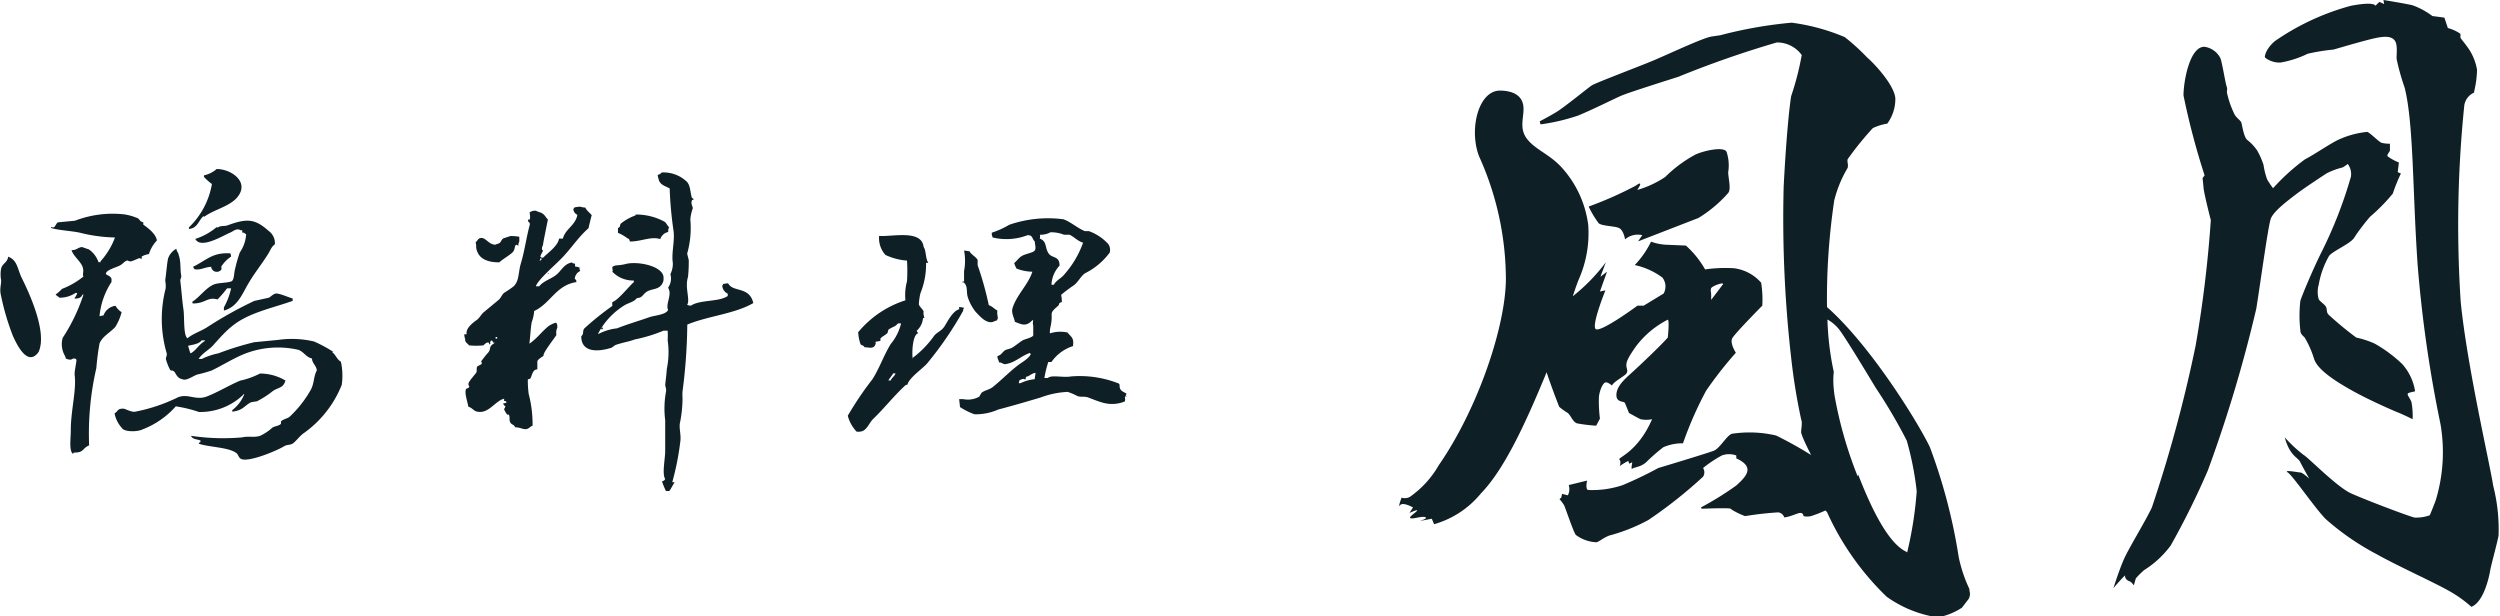
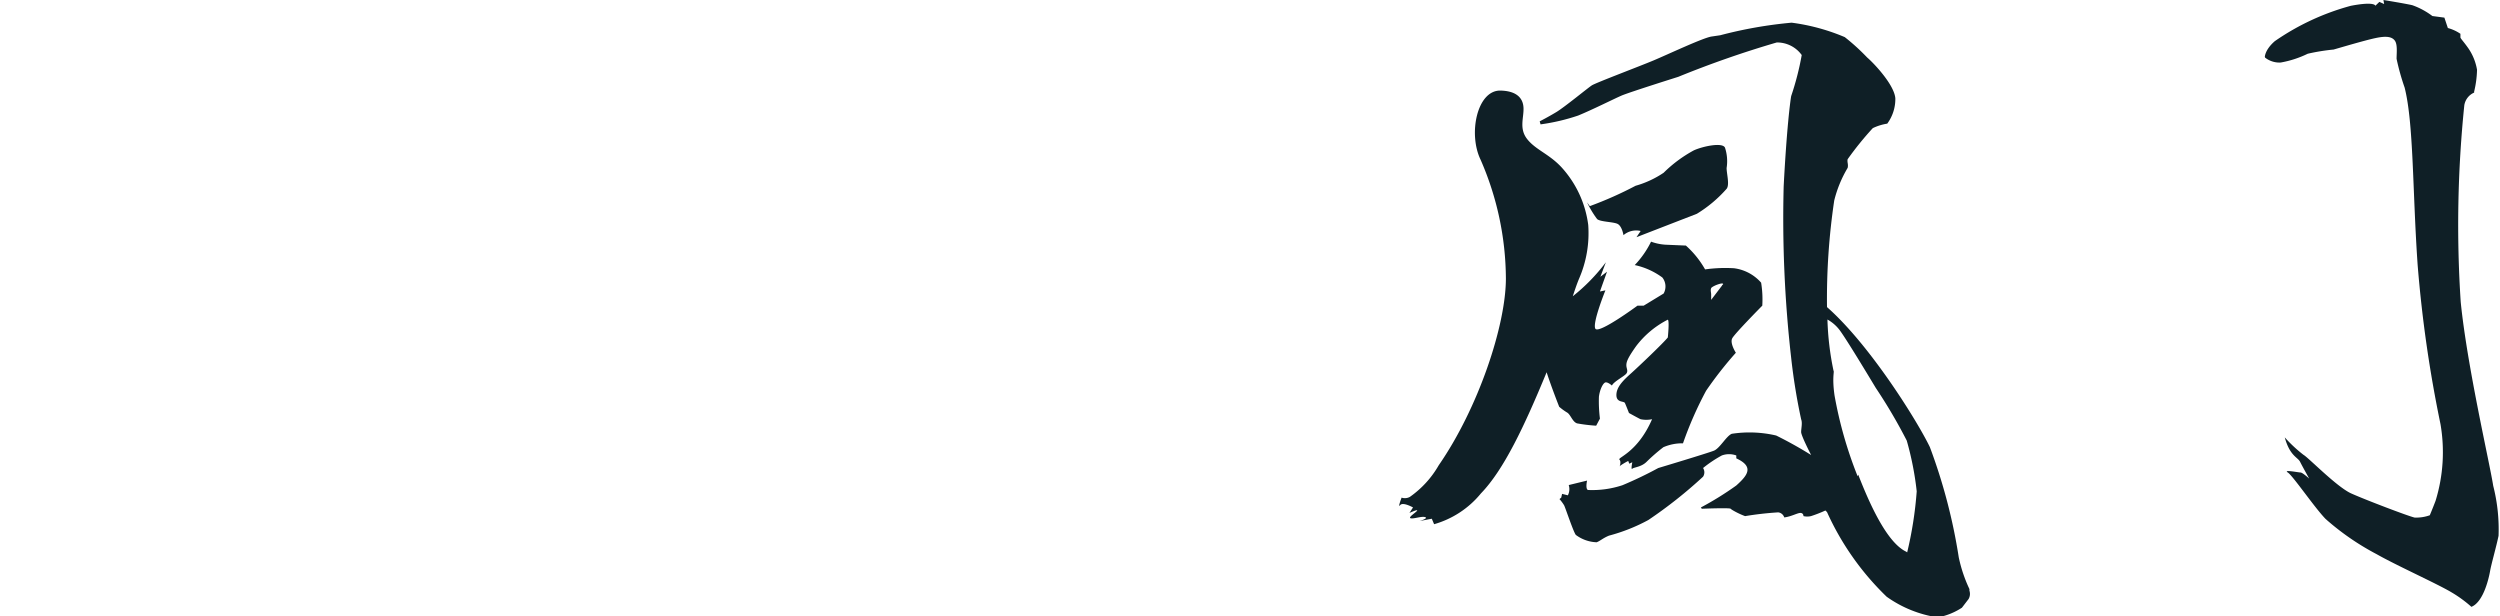
<svg xmlns="http://www.w3.org/2000/svg" viewBox="0 0 173.07 42.67">
  <defs>
    <style>.cls-1{fill:#0f1f26;fill-rule:evenodd;}</style>
  </defs>
  <g id="レイヤー_2" data-name="レイヤー 2">
    <g id="レイヤー_1-2" data-name="レイヤー 1">
-       <path class="cls-1" d="M14.15,15c.77-.57,2.06-.75,2.48-1.66S15.91,11.7,15,11.7a2,2,0,0,1-.88.44v.11a4.28,4.28,0,0,0,.55.49,5.43,5.43,0,0,1-1.59,3v.11c.61-.05.67-.61,1-.88M8.42,21.61A1.16,1.16,0,0,1,8,21.17a1,1,0,0,0-.83.66l-.28.06a5.16,5.16,0,0,1,.83-2.37c0-.13,0-.16,0-.22-.09-.21-.24-.2-.39-.33,0-.26.54-.4.88-.55s.37-.33.61-.39c0,0,.15.09.27.06s.44-.18.55-.22l.17.05a1,1,0,0,0,0-.16,1.41,1.41,0,0,1,.5-.17,2.41,2.41,0,0,1,.55-.94c-.05-.45-.63-.88-.94-1.1v-.16c-.27-.06-.22-.18-.38-.28a3.76,3.76,0,0,0-.94-.27,7.29,7.29,0,0,0-3.41.44l-1.16.11c-.1,0-.19.27-.28.33s-.16,0-.22,0h0v.06c.54.17,1.49.21,2,.33a10.65,10.65,0,0,0,2.43.33,5.1,5.1,0,0,1-1,1.65v.06H6.82a1.8,1.8,0,0,0-.66-.88l-.49-.17c-.35.06-.33.21-.72.22.15.42.52.67.72,1.05s0,.63.11.77A5.4,5.4,0,0,1,4.29,20a2.67,2.67,0,0,1-.44.39c.08.1.18.13.27.22a2,2,0,0,0,1.11-.33h.11a.65.65,0,0,1-.17.33v.06c.32,0,.44-.07.55-.28h.06a12.56,12.56,0,0,1-1.44,3,1.61,1.61,0,0,0,.17,1.27c.06.17,0,.16.22.22a.35.35,0,0,0,.33-.06c.13,0,.16,0,.22.06s-.15.82-.11,1.1c.13,1-.27,2.47-.27,3.8,0,.57-.12,1.34.11,1.6.1.11,0-.05.16-.05.64,0,.52-.29,1-.5a20.21,20.21,0,0,1,.5-5.35,17.1,17.1,0,0,1,.22-1.7c.2-.51.77-.77,1.1-1.16a3.64,3.64,0,0,0,.44-1.05M15,15.72a4.35,4.35,0,0,1-1.48.82c.37.73,1.9-.22,2.42-.44.2-.08.43-.33.72-.16h.11v.16c.18,0,.13.06.27.11a2.48,2.48,0,0,1-.44,1.27,10.7,10.7,0,0,0-.33,1.16c-.07.22-.05.7-.22.82s-.91.11-1.21.22c-.59.23-1,.88-1.54,1.22l.05.11c.89,0,1-.48,1.71-.28a8.11,8.11,0,0,0,.66-.77H16a4.82,4.82,0,0,1-.5,1.32v.22c1-.27,1.29-1.23,1.77-2,.37-.62.88-1.26,1.26-1.87.18-.27.24-.53.5-.72a1.05,1.05,0,0,0-.44-.93c-.94-.84-1.5-.87-2.81-.39-.26.1-.49,0-.72.17m8,8.59a9.31,9.31,0,0,0-1.32-.71,6.75,6.75,0,0,0-2.48-.11l-1.66.16a20.63,20.63,0,0,0-2.48.77,4.71,4.71,0,0,0-1.15.39h-.22c.26-.41.7-.61,1-.94s.87-1,1.38-1.38c1.1-.88,2.72-1.2,4.13-1.7v-.17c-.25-.05-1-.41-1.21-.33s-.31.22-.44.28l-1,.22a27.31,27.31,0,0,0-3.25,1.81c-.44.29-1,.45-1.38.78-.3-.19-.2-1.5-.28-2s-.14-1.36-.22-2c0-.13.1-.2.06-.38-.08-.39,0-.94-.17-1.38,0-.15-.14-.23-.16-.44a1.22,1.22,0,0,0-.55.61c-.08.13-.16,1.23-.22,1.54,0,.14.08.46,0,.71a8.47,8.47,0,0,0,.11,4.41c0,.19-.09.28-.06.39a3.49,3.49,0,0,0,.28.71c.1.13.12,0,.27.12s.18.47.61.55c.25.12.75-.25,1-.33a9.53,9.53,0,0,0,1-.28c.69-.33,1.42-.79,2.15-1.1a6.29,6.29,0,0,1,3.86-.33c.37.13.53.51.94.6,0,.33.32.5.33.83-.24.45-.16.9-.44,1.38a7.76,7.76,0,0,1-1.44,1.82c-.15.13-.47.17-.6.33v.16c-.15.16-.44.15-.61.28a3.42,3.42,0,0,1-.83.55c-.43.14-.79,0-1.26.11a15,15,0,0,1-3.53-.11c.13.27.42.22.66.33,0,.13,0,.09-.11.16v.06c.66.23,2,.24,2.54.61.2.1.17.33.38.44.53.26,2.57-.61,3-.89.17-.1.36-.06.55-.16s.5-.53.77-.72a7.49,7.49,0,0,0,2.65-3.36,4.53,4.53,0,0,0-.06-1.6c-.27-.15-.36-.48-.6-.66m-9.81.06c0,.06,0,0,0,.05-.06-.18-.11-.36-.17-.55.25-.07.76-.11.94-.38h.22v.05c-.39.22-.57.6-.94.83M16,17.76a1.49,1.49,0,0,0-.05-.22c-1.26-.08-1.65.48-2.59.93a1.63,1.63,0,0,0,.11.17c.43.07.68-.14,1.15-.17a.39.39,0,0,0,.61.28c.19-.11.05-.22.11-.33a2.44,2.44,0,0,1,.66-.66m-15.43,0c-.06.43-.39.46-.49.82a2.19,2.19,0,0,0,0,.83c0,.36-.13.6,0,1.1a16.92,16.92,0,0,0,.82,2.76c.25.54,1,2.17,1.77,1.1C3.3,23,2,20.23,1.48,19.19c-.28-.62-.29-1.2-.94-1.43M16.8,27.29h.11a2.54,2.54,0,0,1-.83,1.1v.11c.79-.1.84-.44,1.32-.66l.39-.06a6.56,6.56,0,0,0,1.1-.71c.32-.23.68-.2.83-.61,0-.05,0,0,.05-.11A3.42,3.42,0,0,0,18,25.86a5.69,5.69,0,0,1-1.37.49c-.77.32-1.56.81-2.32,1.1s-1.31-.23-2,.06a11.78,11.78,0,0,1-3,1c-.29,0-.65-.22-.77-.22-.43,0-.32.14-.61.33a2.12,2.12,0,0,0,.5,1c.16.29,1.06.29,1.43.11a5.89,5.89,0,0,0,2.31-1.6,9.1,9.1,0,0,1,1.6.39,4.3,4.3,0,0,0,3.09-1.21m33.52-7.7-.33.05c0,.1,0,.06-.05.11a.65.65,0,0,0,.38.56c0,.11,0,.1,0,.16-.58.42-1.92.25-2.53.66a.44.44,0,0,1-.28-.05c.23-.34-.18-1.2.06-1.93A9.8,9.8,0,0,0,47.68,18l-.11-.44a6.49,6.49,0,0,0,.22-2.37,3,3,0,0,1,.17-.77c0-.14-.15-.29-.06-.55,0-.06.14,0,.11-.11l-.11-.06c-.13-.43-.09-.79-.33-1.1a2.34,2.34,0,0,0-1.76-.66.53.53,0,0,1-.28.17,1.24,1.24,0,0,0,.06.27c.07.41.46.5.77.66A26.36,26.36,0,0,0,46.63,16c.09.73-.16,1.52-.05,2.21a1.65,1.65,0,0,1-.17.77,1.11,1.11,0,0,1-.16.94c.31.47-.19,1.1,0,1.54-.15.33-.91.37-1.27.49-.7.25-1.57.5-2.26.78a3.59,3.59,0,0,0-1.27.38H41.4a5,5,0,0,1,1.76-1.93c.34-.23.69-.24.94-.55.33,0,.37-.19.6-.38.4-.33,1-.11,1.22-.78a1,1,0,0,0,0-.38c-.19-.69-1.71-1-2.54-.83a3.25,3.25,0,0,1-.71.11.61.61,0,0,0-.28.11c0,.22.06.24,0,.33a2,2,0,0,0,1.38.61h.11v.11c-.33.28-1.11,1.28-1.49,1.38a2.56,2.56,0,0,0,0,.27,19.55,19.55,0,0,0-1.93,1.55c-.17.21,0,.34-.22.55,0,1.11,1.1,1.09,2,.82.11,0,.28-.18.38-.22.59-.2.87-.21,1.32-.38a10.61,10.61,0,0,0,2-.61h.28a4.78,4.78,0,0,1,0,.66,5.69,5.69,0,0,1-.06,2c0,.16-.08.81-.11,1.1,0,.08.09.28.06.44a6.5,6.5,0,0,0-.06,2c0,.14,0,.29,0,.44,0,.51,0,1.2,0,1.71s-.23,1.58,0,1.92c-.07.13-.1.11-.22.17a5.68,5.68,0,0,0,.27.66c.13,0,.16,0,.22,0s.27-.45.39-.61c-.14,0,0,0-.17,0a18.67,18.67,0,0,0,.55-2.76c.09-.53-.12-1,0-1.43a8.69,8.69,0,0,0,.16-1.65,3.12,3.12,0,0,1,0-.44,38.07,38.07,0,0,0,.33-4.63c1.4-.59,3.29-.74,4.57-1.49-.26-1.15-1.38-.75-1.71-1.32m-10.24-1.1a1.12,1.12,0,0,0-.39-.11c0-.12,0-.11,0-.17s-.12,0-.22-.11c-.56.1-.74.6-1.11.88s-.87.41-1.15.77H37.1c.09-.4,1.32-1.47,1.71-1.87.74-.74,1.16-1.47,1.93-2.15,0,0,.19-.82.22-.88s-.34-.31-.44-.55a1.05,1.05,0,0,1-.33-.06,1.6,1.6,0,0,0-.44.06.36.36,0,0,1-.06.11.47.47,0,0,0,.28.39c-.12.73-.86,1-1,1.65H38.7c-.07.51-.8,1-1.1,1.32-.12,0-.11,0-.17-.05s.1-.3.17-.44c-.19-.1,0-.35,0-.45s.3-1.54.33-1.7c-.19-.2-.24-.4-.55-.5,0,0-.22-.07-.27-.11a.66.66,0,0,0-.44.11c0,.14.06.36,0,.5h-.11v.11c0,.06.16.08.11.27-.23.85-.36,1.83-.61,2.65-.19.63-.1,1.2-.5,1.59a6.37,6.37,0,0,1-.66.45c-.15.12-.23.37-.38.49l-1,.83c-.19.14-.31.41-.5.55s-.82.57-.71,1h-.17a1.12,1.12,0,0,0,.06.33c0,.28.15.26.27.44a5.35,5.35,0,0,0,1,0s.24-.29.39-.17v.11c.18-.09,0-.09.11-.22v-.05c.13,0,.09,0,.17.11s0,0,.11.05c-.51.3-.18.39-.5.72-.14.15-.27.33-.44.55a1,1,0,0,1,.05.16c-.05.09-.27.14-.33.22s0,.3-.05.39-.38.45-.5.66,0,.22,0,.33-.2.11-.22.17c-.12.26.12.93.16,1.21.27.09.36.27.55.33.84.24,1.29-.73,1.93-.88v.16H35c.05.06,0,0,.05.06s-.05.08-.22.11c.06.15.08.12.17.22-.08.06,0,.07-.11.16a1.47,1.47,0,0,0,.22.39h.11c.11.18,0,.37.11.55s.25.12.33.33c.42,0,.66.25.94.06s.11-.11.27-.17a8.37,8.37,0,0,0-.27-2.2,6.92,6.92,0,0,1-.06-1l.17-.06c.11-.19.1-.31.22-.49s.23-.11.27-.17V25c.09-.17.29-.26.44-.38-.12-.11.71-1.16.88-1.43a.83.83,0,0,1,.06-.5.53.53,0,0,0-.06-.33c-.05-.07-.44.14-.55.22-.46.37-.82.88-1.32,1.21,0-.06,0,0,0,0,.06-.49.09-1.12.16-1.49a2.85,2.85,0,0,0,.17-.77c1.13-.52,1.51-1.79,2.92-2,0-.12,0-.15-.11-.22a.64.64,0,0,1,.38-.55c-.07-.16-.05-.08-.05-.22m-2.7-.66c.09,0,0,0,.11.05a.29.29,0,0,0-.11.11h-.06l.06-.16m-3,5.56h-.11v-.11h.11Zm9.14-6.89c0,.06,0,.05.06.17.78,0,1.42-.37,2.09-.17a.74.74,0,0,1,.55-.49c0-.19,0-.18.06-.33-.12-.1-.2-.32-.33-.39A4.14,4.14,0,0,0,44,14.85v.06a3.54,3.54,0,0,0-1,.55c-.13.12,0,.23-.22.33,0,.11,0,.22,0,.33a2.84,2.84,0,0,1,.66.38m-8.87,1.66c.21-.21.78-.53.94-.72s.09-.39.22-.5l.16.06c0-.19,0-.14.06-.28v-.33a3.49,3.49,0,0,0-.61-.05l-.49.16c-.14.08-.16.26-.28.33s-.2.06-.27.11c-.51,0-.7-.6-1.11-.44-.13.08-.15.19-.27.28.08.16,0,.36.11.61.2.58.83.78,1.54.77m3.42.77h-.11s0,0,.11.05Zm3.74,3.75h-.11v.11h.11ZM78,27.49s0-.22,0-.11v.05h-.06c0-.11,0-.1.06-.16-.16-.13-.34-.15-.44-.33s0-.29-.11-.39a7.34,7.34,0,0,0-3.31-.49c-.55.1-1.36-.13-1.6.11H72.3a7.82,7.82,0,0,1,.27-1.11l.22,0a2.87,2.87,0,0,1,1.49-1.1c.08-.58-.11-.61-.38-.94a2.33,2.33,0,0,0-1.22.06V23a1.57,1.57,0,0,1,.06-.44c.2-1-.19-.78.5-1.38.14-.12,0-.2.27-.27a2.34,2.34,0,0,0-.05-.5,10.09,10.09,0,0,1,.88-.66c.29-.21.47-.62.77-.83a4.77,4.77,0,0,0,1.71-1.43.68.68,0,0,0-.11-.61A3.36,3.36,0,0,0,75.38,16l-.27,0c-.45-.16-1-.65-1.49-.82a8.24,8.24,0,0,0-3.75.38,6.1,6.1,0,0,1-1.21.55c0,.22,0,.12.06.33a4.08,4.08,0,0,0,2.42-.16c.38,0,.29.25.5.44,0,.23.1.44,0,.61s-.62.23-.88.38-.37.37-.55.5a1.89,1.89,0,0,0,.16.38,3.11,3.11,0,0,0,1.1.22c-.3.92-1.1,1.61-1.38,2.54-.09.32.13.68.17.93.49.19.77.35,1.21-.11h.06a.75.75,0,0,0,0,.39v.66c-.07.15-.55.25-.71.33s-.49.36-.72.5-.38.1-.55.22-.23.31-.5.38c0,.24.08.23.11.44.24,0,.27.16.5.11.65-.12,1.06-.58,1.65-.77v.06h.06c-.14.35-.66.6-.94.83-.58.45-1.11,1-1.71,1.48-.23.18-.54.21-.77.39l-.16.27a1.6,1.6,0,0,1-1.11.17H66.4l.06.55a4.82,4.82,0,0,0,1,.5,3.86,3.86,0,0,0,1.65-.33c1.06-.28,1.88-.52,2.92-.83a6.18,6.18,0,0,1,1.88-.39,3.85,3.85,0,0,1,.66.28c.26.11.47,0,.77.11s.75.3,1.1.38a2.3,2.3,0,0,0,1.27-.05l.16-.06a.42.42,0,0,0,0-.27c.08-.14,0-.07.16-.11m-6.39-1.16a2.91,2.91,0,0,0-1,.28h-.11a.75.75,0,0,1,.06-.22c.17-.05.21-.11.33-.06s.06,0,.11-.16c.3-.07.34-.23.66-.28l-.06.44M72,16.47v-.11c0-.06,0,0,0-.11a1.42,1.42,0,0,0,.72-.17,2.43,2.43,0,0,1,.94.17h.38c.3.13.56.44.94.55A6.71,6.71,0,0,1,73.68,19c-.2.26-.57.41-.72.71h-.17a2.07,2.07,0,0,1,.56-1.32c0-.72-.53-.47-.78-.88s-.08-.8-.6-1m-5.24,4.9v-.11l-.33-.05v.16c-.44.12-.79.82-1,1.16s-.52.42-.72.66a6.81,6.81,0,0,1-1.49,1.54c0,.1,0,.06,0,.11-.08-.52,0-1.74.38-1.81-.06-.09-.06-.05-.11-.17a1.35,1.35,0,0,0,.44-.88L64,22a.82.82,0,0,1-.06-.44c-.07-.17-.26-.29-.33-.49a4.11,4.11,0,0,1,.11-.77,5.32,5.32,0,0,0,.39-2.1h.16c-.21-.29-.15-.89-.33-1.1-.13-1.24-2.2-.69-3.08-.77a1.73,1.73,0,0,0,.44,1.32,4.18,4.18,0,0,0,1.49.39,11.23,11.23,0,0,1,0,1.43,3.71,3.71,0,0,0-.11,1.32A7,7,0,0,0,59.41,23a3.14,3.14,0,0,0,.16.82c.09.12.2.06.28.22.28,0,.57.12.71-.11s0-.21.06-.27l.33-.06v-.16c.12-.16.36-.24.49-.39l.06-.22c.23-.19.48-.2.66-.44h.22a3.51,3.51,0,0,1-.72,1.43c-.49.8-.76,1.64-1.26,2.43a23,23,0,0,0-1.71,2.53,2.53,2.53,0,0,0,.61,1.1.85.85,0,0,0,.44-.05c.33-.17.45-.58.71-.83.77-.74,1.43-1.59,2.21-2.31a.27.27,0,0,1,.16-.06c.11-.48,1.06-1.11,1.38-1.49a24.21,24.21,0,0,0,2.48-3.63c0-.07,0-.07,0-.17m-5.07,5H61.5c.1-.19.23-.3.33-.49H62c-.09.22-.25.28-.34.49m5.07-6.78c.3.29.14.63.28,1.05a3.23,3.23,0,0,0,.55,1c.23.22.78.94,1.32.61.18-.05.09,0,.17-.11s-.06-.36,0-.61c-.28-.15-.26-.23-.6-.38a22.16,22.16,0,0,0-.77-2.76V18c-.11-.22-.45-.38-.56-.6l-.38-.06a3.81,3.81,0,0,1,0,1.43c0,.24,0,.48,0,.72,0,0-.19,0-.11.05" />
-       <path class="cls-1" d="M152.62,3.24A1.47,1.47,0,0,1,153.7,4c.12.22.36,1.77.45,2s-.05.27.06.59a6.29,6.29,0,0,0,.51,1.38c.25.33.41.37.46.57s.17,1,.41,1.16a3.19,3.19,0,0,1,.67.72,5.24,5.24,0,0,1,.44,1,5.16,5.16,0,0,0,.25,1,5.84,5.84,0,0,0,.41.61,14.34,14.34,0,0,1,2.21-2c.68-.35,1.86-1.17,2.41-1.4a6.28,6.28,0,0,1,1.9-.5c.22.08.8.69,1,.76a2.49,2.49,0,0,0,.57.06s0,.37,0,.46-.23.29-.16.41a3.46,3.46,0,0,0,.78.43l-.08.67.22.09a12,12,0,0,0-.56,1.39A12.64,12.64,0,0,1,164.08,15c-.26.29-.82,1-1.09,1.44s-1.44.9-1.75,1.27a6.08,6.08,0,0,0-.72,2,1.79,1.79,0,0,0,0,1c.09.18.42.35.51.55s0,.37.2.55a23.85,23.85,0,0,0,1.89,1.56,6.24,6.24,0,0,1,1.28.42,9.66,9.66,0,0,1,1.89,1.4,3.69,3.69,0,0,1,.9,1.88c0,.06-.49.08-.51.2s.14.26.26.56a5.14,5.14,0,0,1,.08,1.19s-.6-.3-1-.46-2-.86-3.15-1.5-2.39-1.43-2.66-2.18a6.72,6.72,0,0,0-.66-1.51c-.12-.13-.3-.25-.3-.49a8.86,8.86,0,0,1,0-2.06c.16-.49.86-2.14,1.39-3.22a30.16,30.16,0,0,0,2.11-5.37,1.16,1.16,0,0,0-.22-.88,3.09,3.09,0,0,1-.35.24,5.09,5.09,0,0,0-1.11.41c-.34.22-1.63,1.07-2.12,1.45s-1.56,1.16-1.75,1.7-.7,4.34-1,6.21a95.39,95.39,0,0,1-3.36,11.22,54.87,54.87,0,0,1-2.57,5.19,6.78,6.78,0,0,1-1.84,1.7,5.94,5.94,0,0,0-.57.57l-.14.48s-.17-.25-.32-.29-.32-.23-.28-.37-.81.85-.81.85.31-1,.66-1.85,1.45-2.58,2-3.73A95.43,95.43,0,0,0,152,23.92a83.84,83.84,0,0,0,1.05-8.68s-.46-1.79-.5-2.21-.07-.7-.07-.7l.14-.19a51.42,51.42,0,0,1-1.46-5.53c0-1,.44-3.41,1.46-3.37" />
      <path class="cls-1" d="M156.79,3.94s0-.49.69-1.09A17,17,0,0,1,162.75.4c1.69-.32,1.69,0,1.69,0l.28-.27.33.15L165,0s1.48.24,2,.36a5.19,5.19,0,0,1,1.39.75l.83.11.24.72a2.85,2.85,0,0,1,.87.4s0,.18,0,.25.25.32.58.8a3.72,3.72,0,0,1,.57,1.44,7.05,7.05,0,0,1-.2,1.51l0,.07a1.16,1.16,0,0,0-.68.87,81.44,81.44,0,0,0-.25,13.62c.45,4.49,2,11.12,2.25,12.73a12.18,12.18,0,0,1,.37,3.46c-.14.69-.51,2-.58,2.41s-.43,2.16-1.3,2.51a8.55,8.55,0,0,0-1.37-1c-1-.6-3.79-1.85-5.18-2.64A17.84,17.84,0,0,1,161,35.93c-.77-.79-2.27-3-2.62-3.22s.74,0,.88,0,.6.42.6.42-.47-.84-.63-1.16-.71-.4-1.06-1.69a9.62,9.62,0,0,0,1.3,1.21c.34.19,2.3,2.22,3.3,2.67s4,1.59,4.39,1.67a2.76,2.76,0,0,0,1.05-.16s.21-.5.4-1a11.44,11.44,0,0,0,.34-5.31,89.15,89.15,0,0,1-1.58-11c-.36-5.14-.27-9.77-.9-12.29a16.21,16.21,0,0,1-.56-2c0-.4.08-1-.13-1.27s-.61-.32-1.35-.16-2.32.63-2.88.79a14,14,0,0,0-1.79.29,7.07,7.07,0,0,1-1.88.61,1.61,1.61,0,0,1-1.07-.34" />
      <path class="cls-1" d="M122,21.16a7.25,7.25,0,0,0-.08-1.59,3,3,0,0,0-1.88-1,10.12,10.12,0,0,0-2,.08A6.48,6.48,0,0,0,116.71,17l-1.41-.06a3.51,3.51,0,0,1-1-.21,6.48,6.48,0,0,1-1.13,1.62,5,5,0,0,1,1.91.86,1,1,0,0,1,.09,1.11l-1.38.84-.43,0s-2.71,2-2.92,1.59.7-2.65.7-2.65l-.38.08.49-1.37-.46.35.38-1a12.85,12.85,0,0,1-2.29,2.35c.13-.39.25-.76.42-1.18a7.9,7.9,0,0,0,.65-3.76,7.3,7.3,0,0,0-1.86-4c-.85-.91-1.76-1.19-2.35-1.92s-.25-1.46-.27-2.16-.48-1.2-1.62-1.22c-1.6,0-2.22,3-1.35,4.79a20.74,20.74,0,0,1,1.75,8.21c0,3.27-1.92,9-4.65,12.94a6.79,6.79,0,0,1-2,2.19.71.71,0,0,1-.57.05s-.29.76-.1.52.89.16.89.16l-.25.38s.54-.25.54-.17-.68.49-.45.54.75-.16,1-.08-.38.27-.38.27l.84-.16.16.38a6.48,6.48,0,0,0,3.24-2.13c1.58-1.63,3-4.63,4.55-8.39.32,1,.87,2.39.87,2.39a3.91,3.91,0,0,0,.55.4c.24.14.37.65.69.75a11.2,11.2,0,0,0,1.32.16l.26-.49a9.71,9.71,0,0,1-.07-1.51c.06-.51.3-1,.48-1s.42.22.42.22c.13-.28.86-.64,1-.83s0-.35,0-.57.06-.46.67-1.32a6.39,6.39,0,0,1,2.2-1.84c.12.08,0,1.23,0,1.23-.29.37-2,2-2.56,2.5s-1,.95-1,1.49.52.4.59.55.28.69.28.69.61.34.8.43a1.92,1.92,0,0,0,.8,0c-1,2.31-2.41,2.65-2.26,2.8s0,.54,0,.46a4.51,4.51,0,0,1,.61-.37l.07.19L113,32s-.11.56,0,.45.63-.11,1-.49a12.69,12.69,0,0,1,1.15-1,3.27,3.27,0,0,1,1.36-.27,25.26,25.26,0,0,1,1.6-3.64,26.49,26.49,0,0,1,2.06-2.63s-.43-.66-.25-1S122,21.16,122,21.16m-2.78-1.46,0,.06-.76,1s0-.23,0-.37-.06-.29,0-.44,1-.5.8-.22" />
-       <path class="cls-1" d="M110.06,14.27a25.88,25.88,0,0,0,3.17-1.41l0,0c.65-.47.11.29.11.29a6.79,6.79,0,0,0,1.94-.9,9.16,9.16,0,0,1,2.09-1.55c.61-.28,2-.58,2.16-.18a3,3,0,0,1,.11,1.4c0,.4.22,1.16,0,1.44a8.94,8.94,0,0,1-2.06,1.73l-4.18,1.62.29-.43a1.35,1.35,0,0,0-1.19.29s-.1-.65-.43-.79-1.19-.13-1.4-.33a6.83,6.83,0,0,1-.69-1.15" />
+       <path class="cls-1" d="M110.06,14.27a25.88,25.88,0,0,0,3.17-1.41l0,0a6.79,6.79,0,0,0,1.94-.9,9.16,9.16,0,0,1,2.09-1.55c.61-.28,2-.58,2.16-.18a3,3,0,0,1,.11,1.4c0,.4.22,1.16,0,1.44a8.94,8.94,0,0,1-2.06,1.73l-4.18,1.62.29-.43a1.35,1.35,0,0,0-1.19.29s-.1-.65-.43-.79-1.19-.13-1.4-.33a6.83,6.83,0,0,1-.69-1.15" />
      <path class="cls-1" d="M136.34,40.78a9.84,9.84,0,0,1-.74-2.2,38.51,38.51,0,0,0-2-7.63c-.84-1.75-4.13-7.06-7.12-9.69a46.3,46.3,0,0,1,.5-7.38,8.32,8.32,0,0,1,.93-2.26c.06-.25-.05-.4,0-.6a22.1,22.1,0,0,1,1.74-2.15,3.61,3.61,0,0,1,1-.31,2.87,2.87,0,0,0,.56-1.76c-.08-.93-1.46-2.4-1.95-2.82a14.79,14.79,0,0,0-1.55-1.41,14.06,14.06,0,0,0-3.68-1,29.89,29.89,0,0,0-4.94.87l-.61.09c-.61.1-3,1.23-4,1.65s-4,1.55-4.28,1.73-1.88,1.5-2.46,1.85-1.15.64-1.15.64l.06.21A13.89,13.89,0,0,0,109.25,8c1-.41,2.47-1.15,3-1.38s3.93-1.3,3.93-1.3A70.29,70.29,0,0,1,123,2.94a2.1,2.1,0,0,1,1.73.87A19.41,19.41,0,0,1,124,6.65c-.07.4-.31,2.24-.52,6.25a85.43,85.43,0,0,0,.51,11.79,41.82,41.82,0,0,0,.7,4.34c.1.25,0,.62,0,.88s.69,1.59.69,1.59a27.58,27.58,0,0,0-2.42-1.35,8.12,8.12,0,0,0-3.07-.12c-.38.15-.82,1-1.24,1.17s-3.85,1.2-3.85,1.2a26.83,26.83,0,0,1-2.48,1.19,6.63,6.63,0,0,1-2.39.33c-.19-.08-.06-.65-.06-.65l-1.27.31a.93.93,0,0,1-.06.71l-.4-.1-.06.26-.12.1a3,3,0,0,1,.32.43c.09.17.63,1.81.81,2.05a2.55,2.55,0,0,0,1.44.51c.23-.08.44-.29.86-.46A12.27,12.27,0,0,0,114.11,36a31.34,31.34,0,0,0,3.79-3,.55.55,0,0,0,0-.6,8.38,8.38,0,0,1,1.3-.87,1.46,1.46,0,0,1,1,0l0,.2c1.25.58.79,1.17,0,1.88a21.75,21.75,0,0,1-2.45,1.52l.06.09s1.93-.08,2,0,.58.36,1,.51a22.42,22.42,0,0,1,2.29-.26.5.5,0,0,1,.42.35c.5-.06.92-.32,1.13-.31s.2.22.2.22a1.17,1.17,0,0,0,.52,0,8.78,8.78,0,0,0,1-.39l.11.11a19,19,0,0,0,4.13,5.86,8.17,8.17,0,0,0,3.54,1.43,4.56,4.56,0,0,0,1.67-.67l.46-.6,0,0a.71.71,0,0,0,.06-.58m-7.74-7.92A28.43,28.43,0,0,1,127,27.37c-.18-1.28,0-1.63-.07-1.71a19.9,19.9,0,0,1-.42-3.54,2.7,2.7,0,0,1,.85.74c.47.63,2,3.17,2.5,4A36.29,36.29,0,0,1,132,30.5a21.16,21.16,0,0,1,.69,3.51,26.24,26.24,0,0,1-.66,4.23l-.07-.05c-1.38-.65-2.61-3.51-3.32-5.33" />
    </g>
  </g>
</svg>